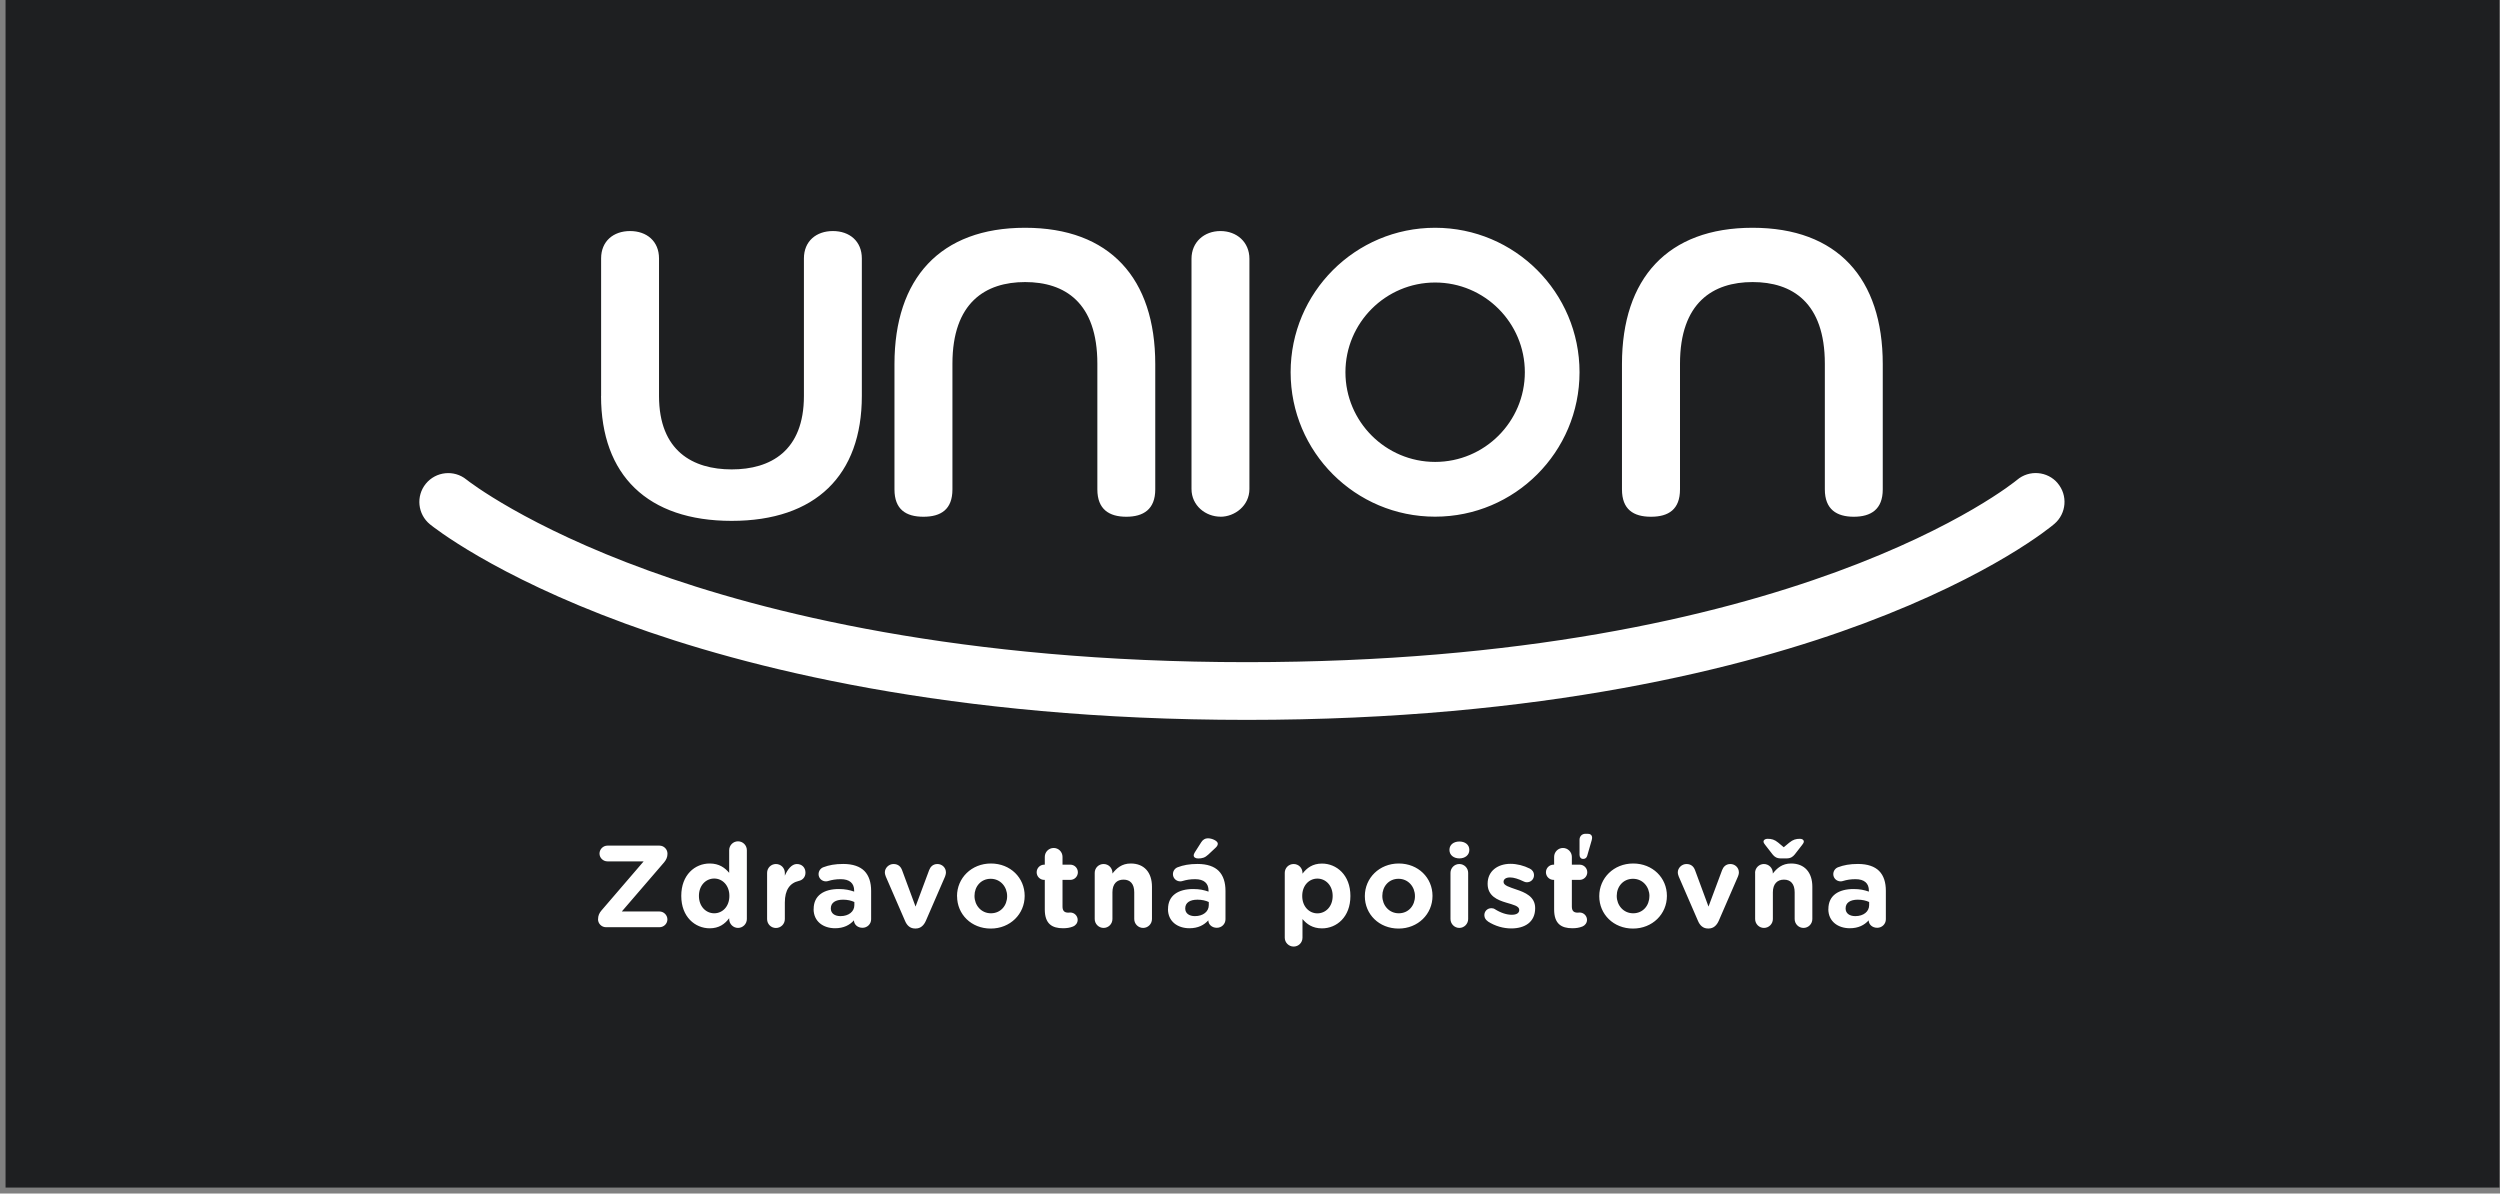
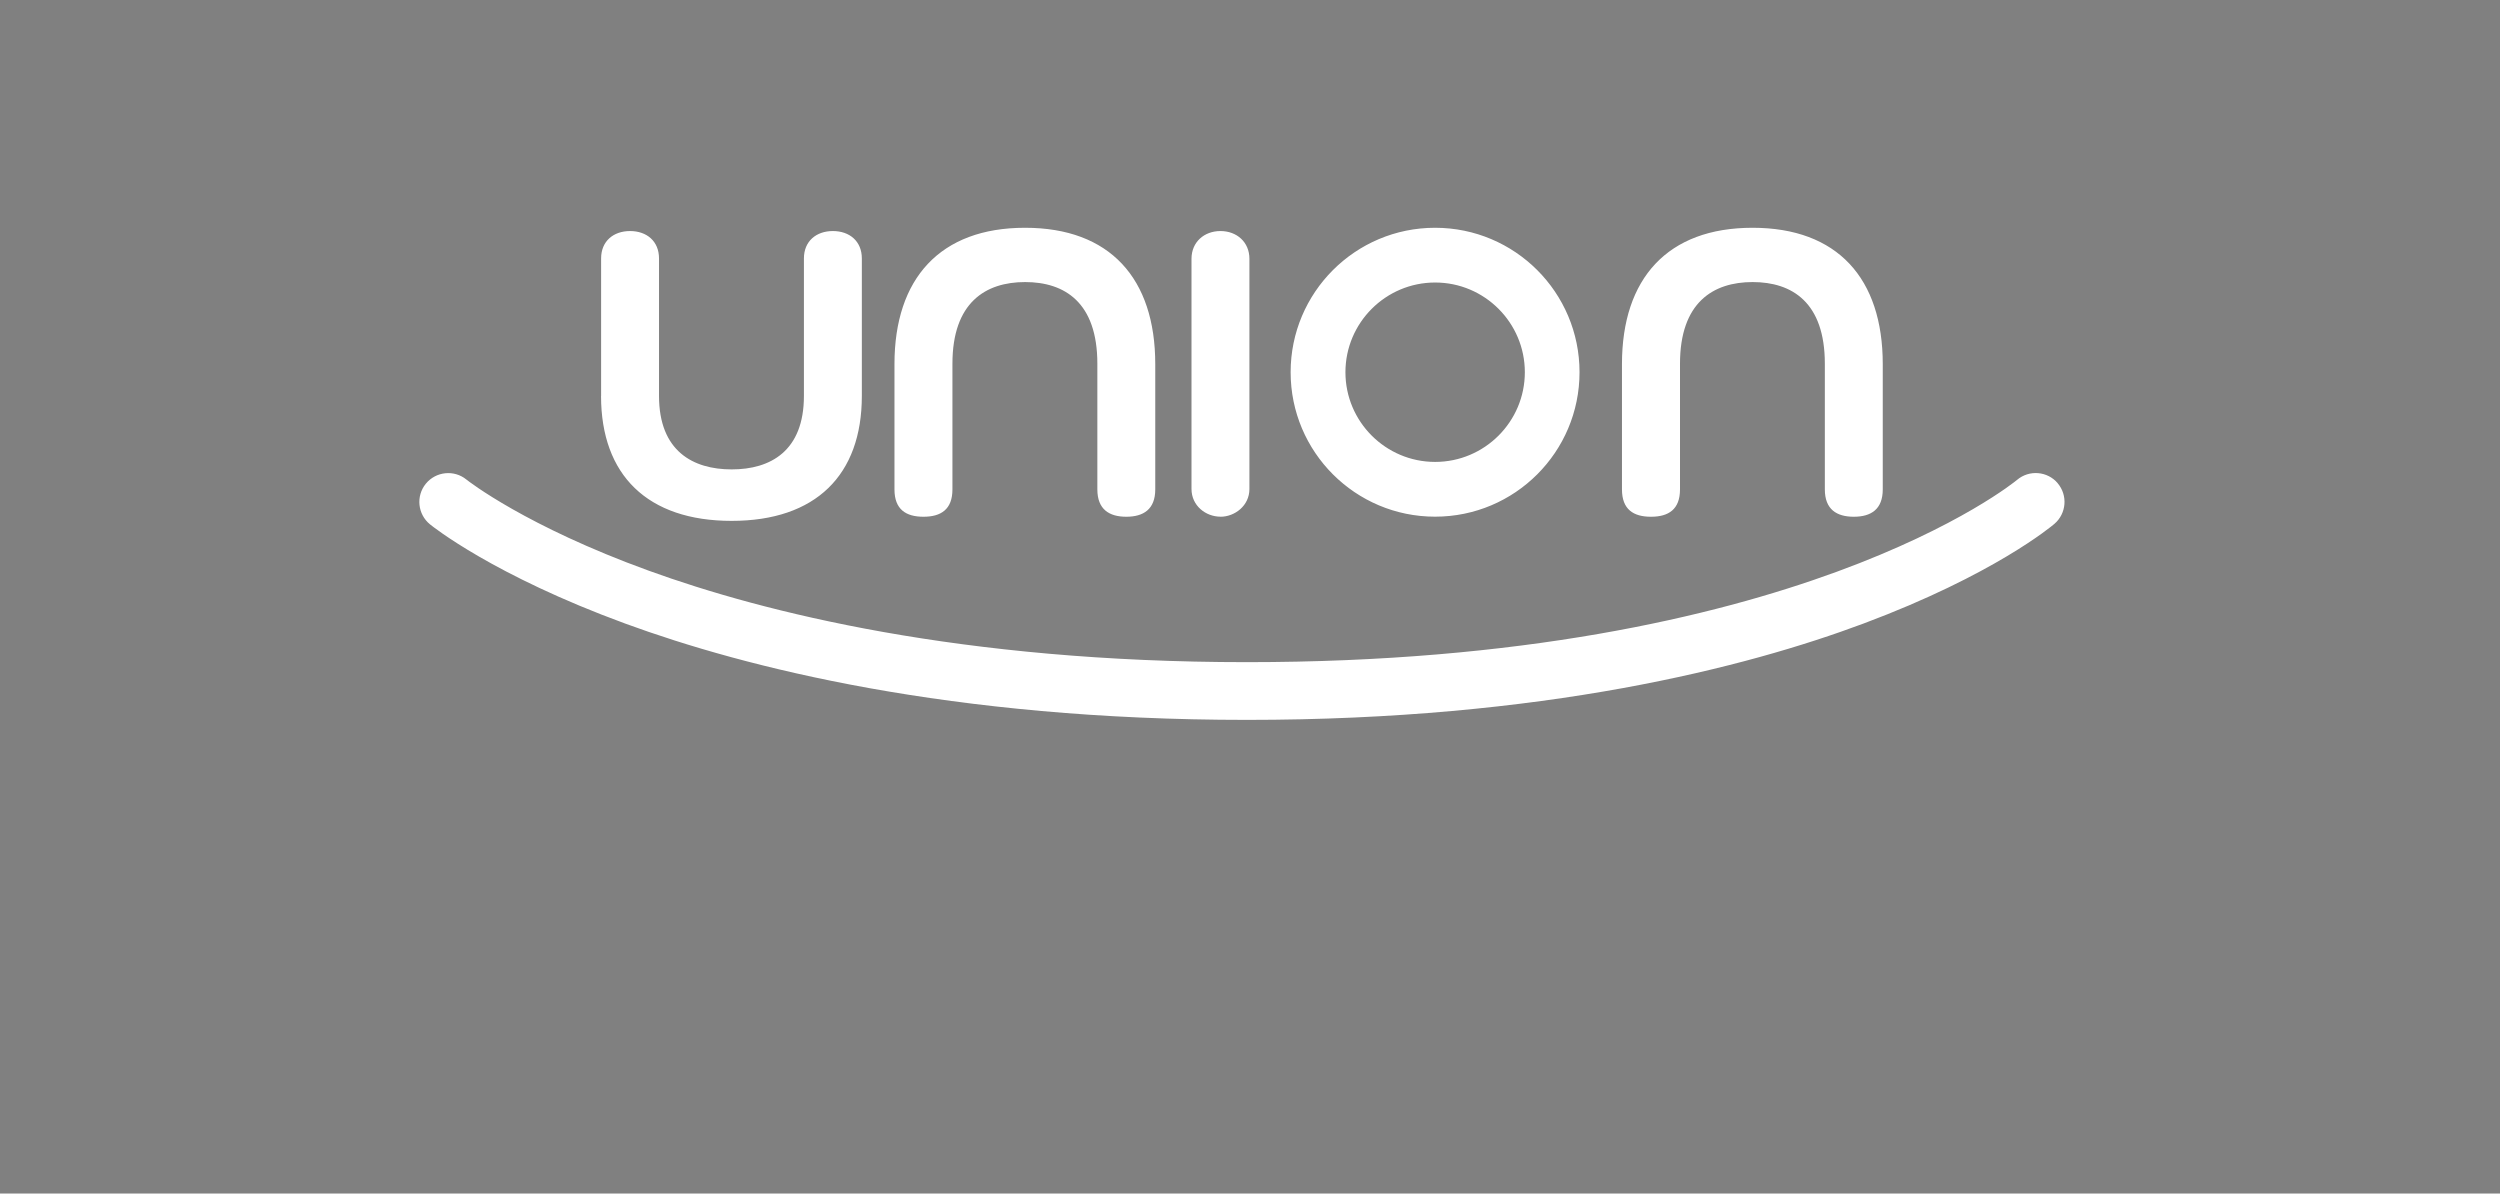
<svg xmlns="http://www.w3.org/2000/svg" width="155" height="74" viewBox="0 0 155 74" fill="none">
  <rect x="0" y="0" width="155" height="74" fill="#808080" stroke="none" />
  <g id="Group 58">
-     <rect id="Rectangle 183" x="0.344" width="154.622" height="73.629" fill="#1E1F21" />
    <g id="Group 133">
      <path id="Vector" d="M102.365 32.038C103.453 32.038 104.16 31.582 104.16 30.343V22.55C104.16 18.756 106.211 17.488 108.662 17.488C111.113 17.488 113.14 18.752 113.14 22.55V30.343C113.14 31.582 113.872 32.038 114.936 32.038C115.999 32.038 116.731 31.582 116.731 30.343V22.574C116.731 17.26 113.924 14.122 108.658 14.122C103.393 14.122 100.562 17.26 100.562 22.574V30.343C100.562 31.582 101.269 32.038 102.357 32.038M83.417 23.078C83.417 26.145 85.912 28.639 88.979 28.639C92.045 28.639 94.54 26.145 94.54 23.078C94.54 20.011 92.045 17.516 88.979 17.516C85.912 17.516 83.417 20.011 83.417 23.078ZM80.019 23.078C80.019 18.132 84.029 14.122 88.975 14.122C93.921 14.122 97.931 18.132 97.931 23.078C97.931 28.024 93.921 32.034 88.975 32.034C84.029 32.034 80.019 28.024 80.019 23.078ZM75.668 32.038C76.556 32.038 77.464 31.354 77.464 30.319V16.045C77.464 15.009 76.68 14.325 75.668 14.325C74.657 14.325 73.873 15.009 73.873 16.045V30.315C73.873 31.354 74.757 32.034 75.668 32.034M127.578 29.959C126.943 29.207 125.807 29.115 125.055 29.755C124.923 29.867 111.321 41.054 77.308 41.054C59.567 41.054 47.344 37.967 40.215 35.38C32.623 32.626 29.06 29.847 28.916 29.731C28.153 29.111 27.025 29.227 26.401 29.991C25.778 30.755 25.893 31.886 26.661 32.51C26.817 32.638 30.587 35.664 38.768 38.663C46.193 41.386 58.911 44.633 77.308 44.633C95.704 44.633 108.263 41.382 115.551 38.655C123.624 35.636 127.222 32.61 127.37 32.482C128.122 31.842 128.214 30.71 127.574 29.959M57.256 32.038C58.344 32.038 59.051 31.582 59.051 30.343V22.55C59.051 18.756 61.103 17.488 63.557 17.488C66.013 17.488 68.036 18.752 68.036 22.55V30.343C68.036 31.582 68.771 32.038 69.831 32.038C70.89 32.038 71.626 31.582 71.626 30.343V22.574C71.626 17.26 68.815 14.122 63.553 14.122C58.292 14.122 55.457 17.26 55.457 22.574V30.343C55.457 31.582 56.165 32.038 57.252 32.038M37.269 24.545V16.021C37.269 14.957 38.028 14.325 39.064 14.325C40.099 14.325 40.859 14.957 40.859 16.021V24.549C40.859 27.964 42.958 29.103 45.365 29.103C47.772 29.103 49.843 27.964 49.843 24.549V16.021C49.843 14.957 50.603 14.325 51.639 14.325C52.674 14.325 53.434 14.957 53.434 16.021V24.549C53.434 29.459 50.575 32.294 45.361 32.294C40.148 32.294 37.265 29.459 37.265 24.549" fill="white" />
-       <path id="Vector_2" d="M115.887 56.12V55.924C115.699 55.836 115.451 55.78 115.187 55.78C114.716 55.78 114.428 55.968 114.428 56.316V56.332C114.428 56.628 114.672 56.8 115.028 56.8C115.543 56.8 115.887 56.516 115.887 56.12ZM113.36 56.372V56.356C113.36 55.512 114.004 55.12 114.924 55.12C115.315 55.12 115.595 55.184 115.871 55.28V55.216C115.871 54.761 115.587 54.509 115.04 54.509C114.736 54.509 114.488 54.553 114.28 54.617C114.216 54.637 114.172 54.645 114.12 54.645C113.868 54.645 113.664 54.449 113.664 54.197C113.664 54.001 113.788 53.833 113.96 53.769C114.308 53.637 114.684 53.565 115.195 53.565C115.795 53.565 116.231 53.725 116.503 53.997C116.795 54.289 116.923 54.713 116.923 55.232V56.996C116.923 57.291 116.683 57.523 116.387 57.523C116.067 57.523 115.859 57.3 115.859 57.068V57.06C115.591 57.355 115.223 57.551 114.688 57.551C113.96 57.551 113.356 57.132 113.356 56.364M110.933 52.246C111.173 52.05 111.353 52.006 111.597 52.006C111.733 52.006 111.837 52.066 111.837 52.182C111.837 52.246 111.777 52.326 111.729 52.39L111.273 52.977C111.149 53.129 111.013 53.221 110.761 53.221H110.413C110.162 53.221 110.022 53.129 109.902 52.977L109.446 52.39C109.394 52.326 109.338 52.246 109.338 52.182C109.338 52.066 109.454 52.006 109.59 52.006C109.838 52.006 110.018 52.05 110.254 52.246L110.593 52.529L110.933 52.246ZM108.814 54.117C108.814 53.813 109.062 53.569 109.362 53.569C109.662 53.569 109.914 53.813 109.914 54.117V54.161C110.166 53.833 110.493 53.537 111.049 53.537C111.881 53.537 112.365 54.089 112.365 54.977V56.98C112.365 57.283 112.121 57.531 111.817 57.531C111.513 57.531 111.269 57.283 111.269 56.98V55.324C111.269 54.804 111.021 54.537 110.605 54.537C110.19 54.537 109.918 54.804 109.918 55.324V56.98C109.918 57.283 109.67 57.531 109.366 57.531C109.062 57.531 108.818 57.283 108.818 56.98V54.117H108.814ZM105.951 57.567H105.891C105.596 57.567 105.392 57.379 105.272 57.088L104.084 54.349C104.056 54.277 104.024 54.181 104.024 54.081C104.024 53.821 104.264 53.569 104.56 53.569C104.856 53.569 105.016 53.737 105.096 53.961L105.927 56.208L106.771 53.945C106.843 53.757 106.995 53.569 107.283 53.569C107.571 53.569 107.811 53.793 107.811 54.089C107.811 54.185 107.775 54.297 107.751 54.349L106.563 57.088C106.439 57.371 106.235 57.567 105.939 57.567M102.265 55.572V55.556C102.265 54.984 101.853 54.485 101.245 54.485C100.638 54.485 100.238 54.968 100.238 55.54V55.552C100.238 56.124 100.65 56.624 101.257 56.624C101.865 56.624 102.261 56.14 102.261 55.568M99.154 55.572V55.556C99.154 54.441 100.05 53.537 101.257 53.537C102.465 53.537 103.348 54.425 103.348 55.54V55.552C103.348 56.668 102.453 57.571 101.245 57.571C100.038 57.571 99.154 56.684 99.154 55.568M97.931 52.062C97.931 51.858 98.075 51.694 98.299 51.694H98.443C98.594 51.694 98.71 51.774 98.71 51.934C98.71 51.978 98.702 52.034 98.683 52.102L98.407 53.057C98.371 53.181 98.291 53.253 98.155 53.253C98.019 53.253 97.931 53.153 97.931 53.005V52.066V52.062ZM96.356 56.388V54.553H96.32C96.06 54.553 95.848 54.341 95.848 54.081C95.848 53.821 96.056 53.609 96.32 53.609H96.356V53.125C96.356 52.821 96.603 52.574 96.903 52.574C97.203 52.574 97.455 52.821 97.455 53.125V53.609H97.939C98.199 53.609 98.411 53.821 98.411 54.081C98.411 54.341 98.199 54.553 97.939 54.553H97.455V56.208C97.455 56.46 97.563 56.584 97.807 56.584C97.843 56.584 97.915 56.576 97.939 56.576C98.187 56.576 98.395 56.78 98.395 57.032C98.395 57.227 98.263 57.383 98.111 57.443C97.907 57.523 97.719 57.551 97.483 57.551C96.811 57.551 96.356 57.283 96.356 56.388ZM92.241 57.115C92.125 57.044 92.029 56.912 92.029 56.74C92.029 56.496 92.217 56.308 92.465 56.308C92.545 56.308 92.625 56.328 92.681 56.368C93.049 56.6 93.417 56.716 93.729 56.716C94.04 56.716 94.192 56.6 94.192 56.424V56.412C94.192 56.172 93.817 56.092 93.389 55.964C92.845 55.804 92.233 55.552 92.233 54.8V54.785C92.233 53.997 92.869 53.557 93.649 53.557C94.052 53.557 94.472 53.665 94.848 53.853C95.008 53.933 95.108 54.077 95.108 54.265C95.108 54.513 94.912 54.701 94.668 54.701C94.588 54.701 94.536 54.685 94.464 54.649C94.152 54.497 93.856 54.401 93.625 54.401C93.357 54.401 93.221 54.517 93.221 54.669V54.685C93.221 54.901 93.589 55 94.008 55.148C94.552 55.328 95.18 55.588 95.18 56.296V56.312C95.18 57.172 94.536 57.563 93.697 57.563C93.221 57.563 92.705 57.427 92.237 57.123M89.93 54.117C89.93 53.813 90.178 53.569 90.478 53.569C90.778 53.569 91.026 53.813 91.026 54.117V56.98C91.026 57.283 90.778 57.531 90.478 57.531C90.178 57.531 89.93 57.283 89.93 56.98V54.117ZM89.866 52.685C89.866 52.37 90.134 52.174 90.482 52.174C90.83 52.174 91.098 52.37 91.098 52.685V52.701C91.098 53.017 90.83 53.221 90.482 53.221C90.134 53.221 89.866 53.017 89.866 52.701V52.685ZM87.727 55.572V55.556C87.727 54.984 87.315 54.485 86.708 54.485C86.1 54.485 85.704 54.968 85.704 55.54V55.552C85.704 56.124 86.116 56.624 86.724 56.624C87.331 56.624 87.727 56.14 87.727 55.568M84.62 55.572V55.556C84.62 54.441 85.516 53.537 86.724 53.537C87.931 53.537 88.815 54.425 88.815 55.54V55.552C88.815 56.668 87.919 57.571 86.712 57.571C85.504 57.571 84.62 56.684 84.62 55.568M82.625 55.556V55.544C82.625 54.901 82.194 54.473 81.678 54.473C81.162 54.473 80.738 54.901 80.738 55.544V55.556C80.738 56.2 81.166 56.628 81.678 56.628C82.189 56.628 82.625 56.208 82.625 55.556ZM79.655 54.117C79.655 53.813 79.898 53.569 80.206 53.569C80.514 53.569 80.754 53.813 80.754 54.117V54.169C81.022 53.809 81.39 53.541 81.962 53.541C82.865 53.541 83.725 54.249 83.725 55.544V55.556C83.725 56.852 82.877 57.559 81.962 57.559C81.374 57.559 81.014 57.291 80.754 56.98V58.139C80.754 58.443 80.51 58.687 80.206 58.687C79.903 58.687 79.655 58.439 79.655 58.139V54.117ZM74.009 53.037C74.009 52.973 74.045 52.901 74.081 52.841L74.477 52.218C74.573 52.066 74.709 51.974 74.889 51.974C75.156 51.974 75.504 52.142 75.504 52.306C75.504 52.406 75.448 52.486 75.36 52.566L74.913 52.985C74.705 53.181 74.529 53.225 74.285 53.225C74.125 53.225 74.009 53.153 74.009 53.037ZM74.945 56.12V55.924C74.757 55.836 74.513 55.78 74.245 55.78C73.773 55.78 73.485 55.968 73.485 56.316V56.332C73.485 56.628 73.729 56.8 74.085 56.8C74.597 56.8 74.945 56.516 74.945 56.12ZM72.418 56.372V56.356C72.418 55.512 73.061 55.12 73.981 55.12C74.373 55.12 74.653 55.184 74.929 55.28V55.216C74.929 54.761 74.645 54.509 74.097 54.509C73.793 54.509 73.549 54.553 73.337 54.617C73.273 54.637 73.229 54.645 73.177 54.645C72.925 54.645 72.722 54.449 72.722 54.197C72.722 54.001 72.845 53.833 73.017 53.769C73.365 53.637 73.741 53.565 74.253 53.565C74.853 53.565 75.288 53.725 75.56 53.997C75.848 54.289 75.98 54.713 75.98 55.232V56.996C75.98 57.291 75.74 57.523 75.444 57.523C75.124 57.523 74.917 57.3 74.917 57.068V57.06C74.649 57.355 74.281 57.551 73.745 57.551C73.013 57.551 72.414 57.132 72.414 56.364M67.872 54.117C67.872 53.813 68.115 53.569 68.423 53.569C68.731 53.569 68.971 53.813 68.971 54.117V54.161C69.223 53.833 69.551 53.537 70.107 53.537C70.938 53.537 71.422 54.089 71.422 54.977V56.98C71.422 57.283 71.178 57.531 70.874 57.531C70.57 57.531 70.323 57.283 70.323 56.98V55.324C70.323 54.804 70.079 54.537 69.659 54.537C69.239 54.537 68.971 54.804 68.971 55.324V56.98C68.971 57.283 68.727 57.531 68.423 57.531C68.12 57.531 67.872 57.283 67.872 56.98V54.117ZM64.777 56.388V54.553H64.741C64.481 54.553 64.273 54.341 64.273 54.081C64.273 53.821 64.481 53.609 64.741 53.609H64.777V53.125C64.777 52.821 65.025 52.574 65.329 52.574C65.632 52.574 65.876 52.821 65.876 53.125V53.609H66.36C66.62 53.609 66.828 53.821 66.828 54.081C66.828 54.341 66.62 54.553 66.36 54.553H65.876V56.208C65.876 56.46 65.984 56.584 66.228 56.584C66.264 56.584 66.336 56.576 66.36 56.576C66.608 56.576 66.816 56.78 66.816 57.032C66.816 57.227 66.684 57.383 66.532 57.443C66.328 57.523 66.144 57.551 65.904 57.551C65.233 57.551 64.777 57.283 64.777 56.388ZM62.442 55.572V55.556C62.442 54.984 62.03 54.485 61.422 54.485C60.815 54.485 60.419 54.968 60.419 55.54V55.552C60.419 56.124 60.831 56.624 61.438 56.624C62.046 56.624 62.442 56.14 62.442 55.568M59.335 55.572V55.556C59.335 54.441 60.231 53.537 61.438 53.537C62.646 53.537 63.529 54.425 63.529 55.54V55.552C63.529 56.668 62.634 57.571 61.426 57.571C60.219 57.571 59.339 56.684 59.339 55.568M56.788 57.567H56.728C56.432 57.567 56.228 57.379 56.109 57.088L54.921 54.349C54.893 54.277 54.861 54.181 54.861 54.081C54.861 53.821 55.101 53.569 55.397 53.569C55.693 53.569 55.853 53.737 55.933 53.961L56.764 56.208L57.608 53.945C57.68 53.757 57.832 53.569 58.12 53.569C58.408 53.569 58.648 53.793 58.648 54.089C58.648 54.185 58.611 54.297 58.592 54.349L57.404 57.088C57.28 57.371 57.08 57.567 56.78 57.567M52.97 56.12V55.924C52.782 55.836 52.538 55.78 52.27 55.78C51.802 55.78 51.511 55.968 51.511 56.316V56.332C51.511 56.628 51.754 56.8 52.11 56.8C52.622 56.8 52.97 56.516 52.97 56.12ZM50.447 56.372V56.356C50.447 55.512 51.091 55.12 52.01 55.12C52.402 55.12 52.682 55.184 52.958 55.28V55.216C52.958 54.761 52.674 54.509 52.126 54.509C51.822 54.509 51.575 54.553 51.367 54.617C51.303 54.637 51.259 54.645 51.207 54.645C50.955 54.645 50.751 54.449 50.751 54.197C50.751 54.001 50.875 53.833 51.047 53.769C51.395 53.637 51.77 53.565 52.282 53.565C52.882 53.565 53.318 53.725 53.59 53.997C53.877 54.289 54.01 54.713 54.01 55.232V56.996C54.01 57.291 53.77 57.523 53.474 57.523C53.154 57.523 52.946 57.3 52.946 57.068V57.06C52.678 57.355 52.31 57.551 51.774 57.551C51.043 57.551 50.443 57.132 50.443 56.364M47.56 54.117C47.56 53.813 47.804 53.569 48.108 53.569C48.412 53.569 48.66 53.813 48.66 54.117V54.293C48.82 53.917 49.08 53.569 49.403 53.569C49.727 53.569 49.939 53.793 49.939 54.105C49.939 54.393 49.751 54.569 49.527 54.617C48.972 54.745 48.66 55.172 48.66 55.956V56.984C48.66 57.288 48.416 57.535 48.108 57.535C47.8 57.535 47.56 57.288 47.56 56.984V54.121V54.117ZM43.334 55.54V55.552C43.334 56.196 43.766 56.624 44.282 56.624C44.797 56.624 45.221 56.2 45.221 55.552V55.54C45.221 54.897 44.793 54.469 44.282 54.469C43.77 54.469 43.334 54.889 43.334 55.54ZM46.305 56.98C46.305 57.283 46.057 57.531 45.757 57.531C45.457 57.531 45.209 57.283 45.209 56.98V56.928C44.941 57.291 44.574 57.555 44.002 57.555C43.098 57.555 42.239 56.848 42.239 55.552V55.54C42.239 54.245 43.082 53.537 44.002 53.537C44.59 53.537 44.949 53.805 45.209 54.117V52.713C45.209 52.41 45.453 52.162 45.757 52.162C46.061 52.162 46.305 52.41 46.305 52.713V56.98ZM37.081 56.996V56.976C37.081 56.78 37.153 56.608 37.285 56.456L39.907 53.405H37.66C37.392 53.405 37.169 53.185 37.169 52.921C37.169 52.657 37.392 52.429 37.66 52.429H40.891C41.159 52.429 41.383 52.653 41.383 52.921V52.941C41.383 53.137 41.311 53.301 41.179 53.461L38.552 56.512H40.887C41.155 56.512 41.379 56.736 41.379 57.004C41.379 57.272 41.155 57.487 40.887 57.487H37.569C37.301 57.487 37.077 57.264 37.077 56.996" fill="white" />
    </g>
  </g>
</svg>